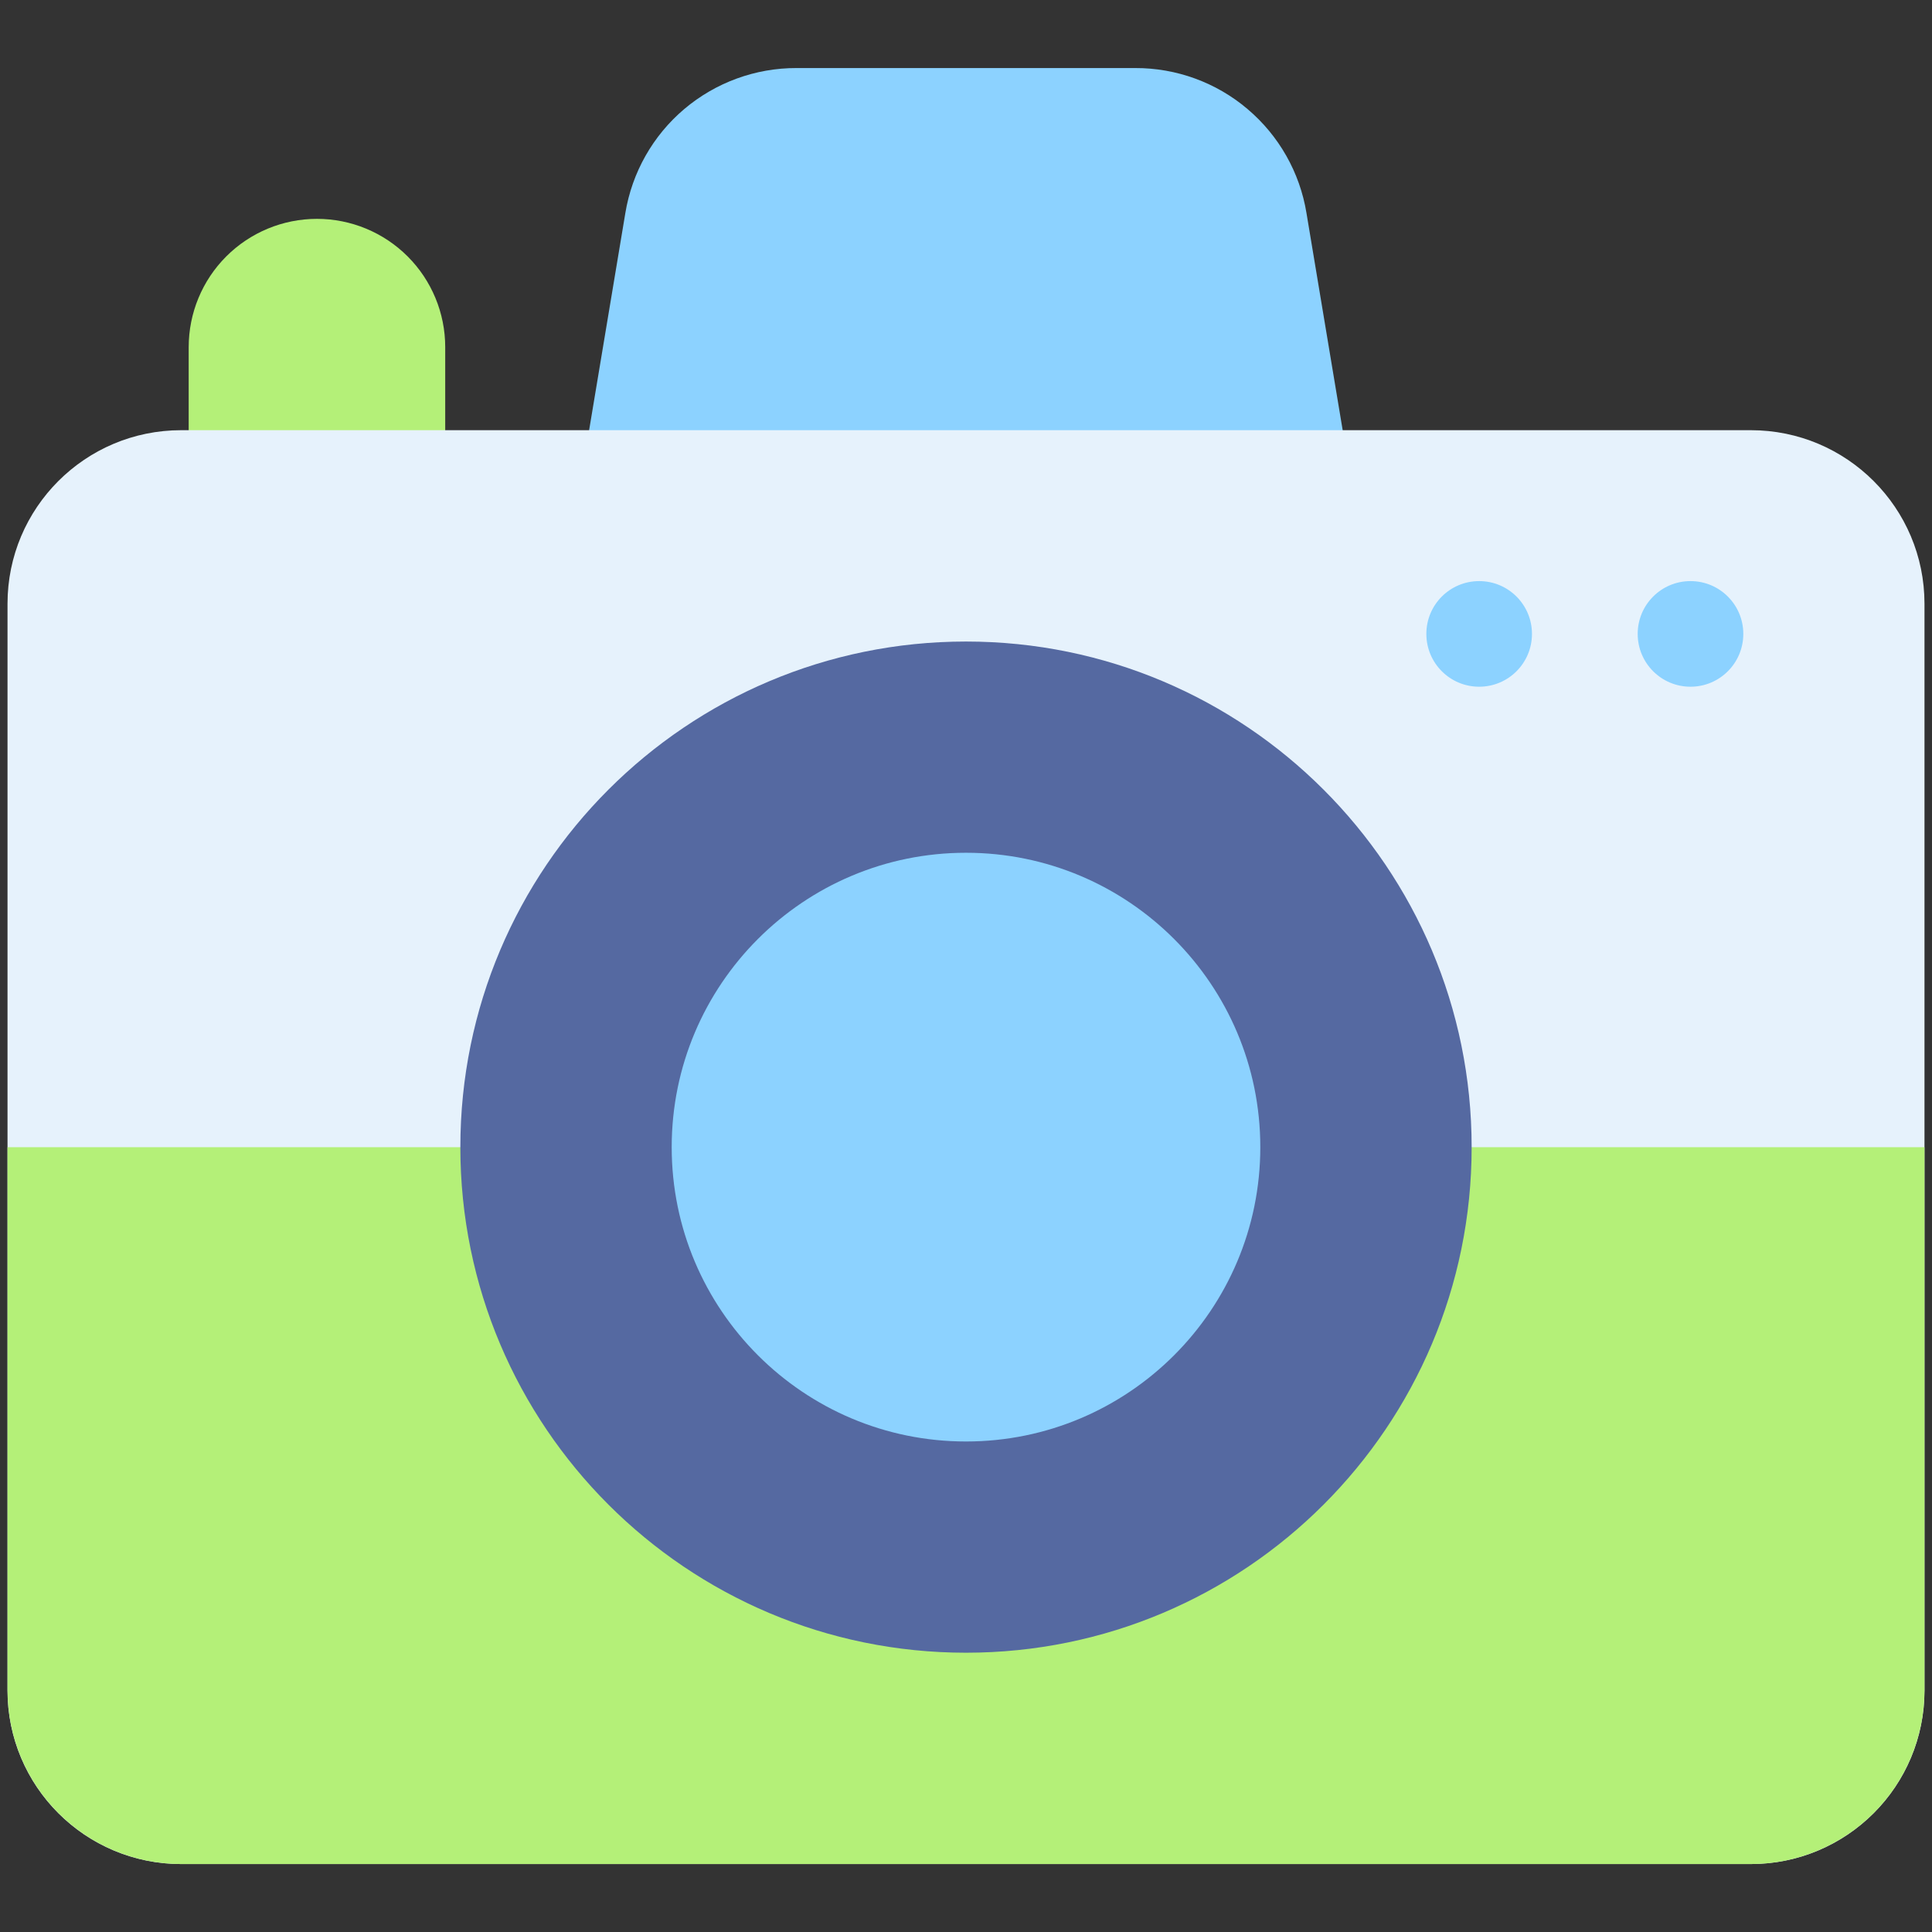
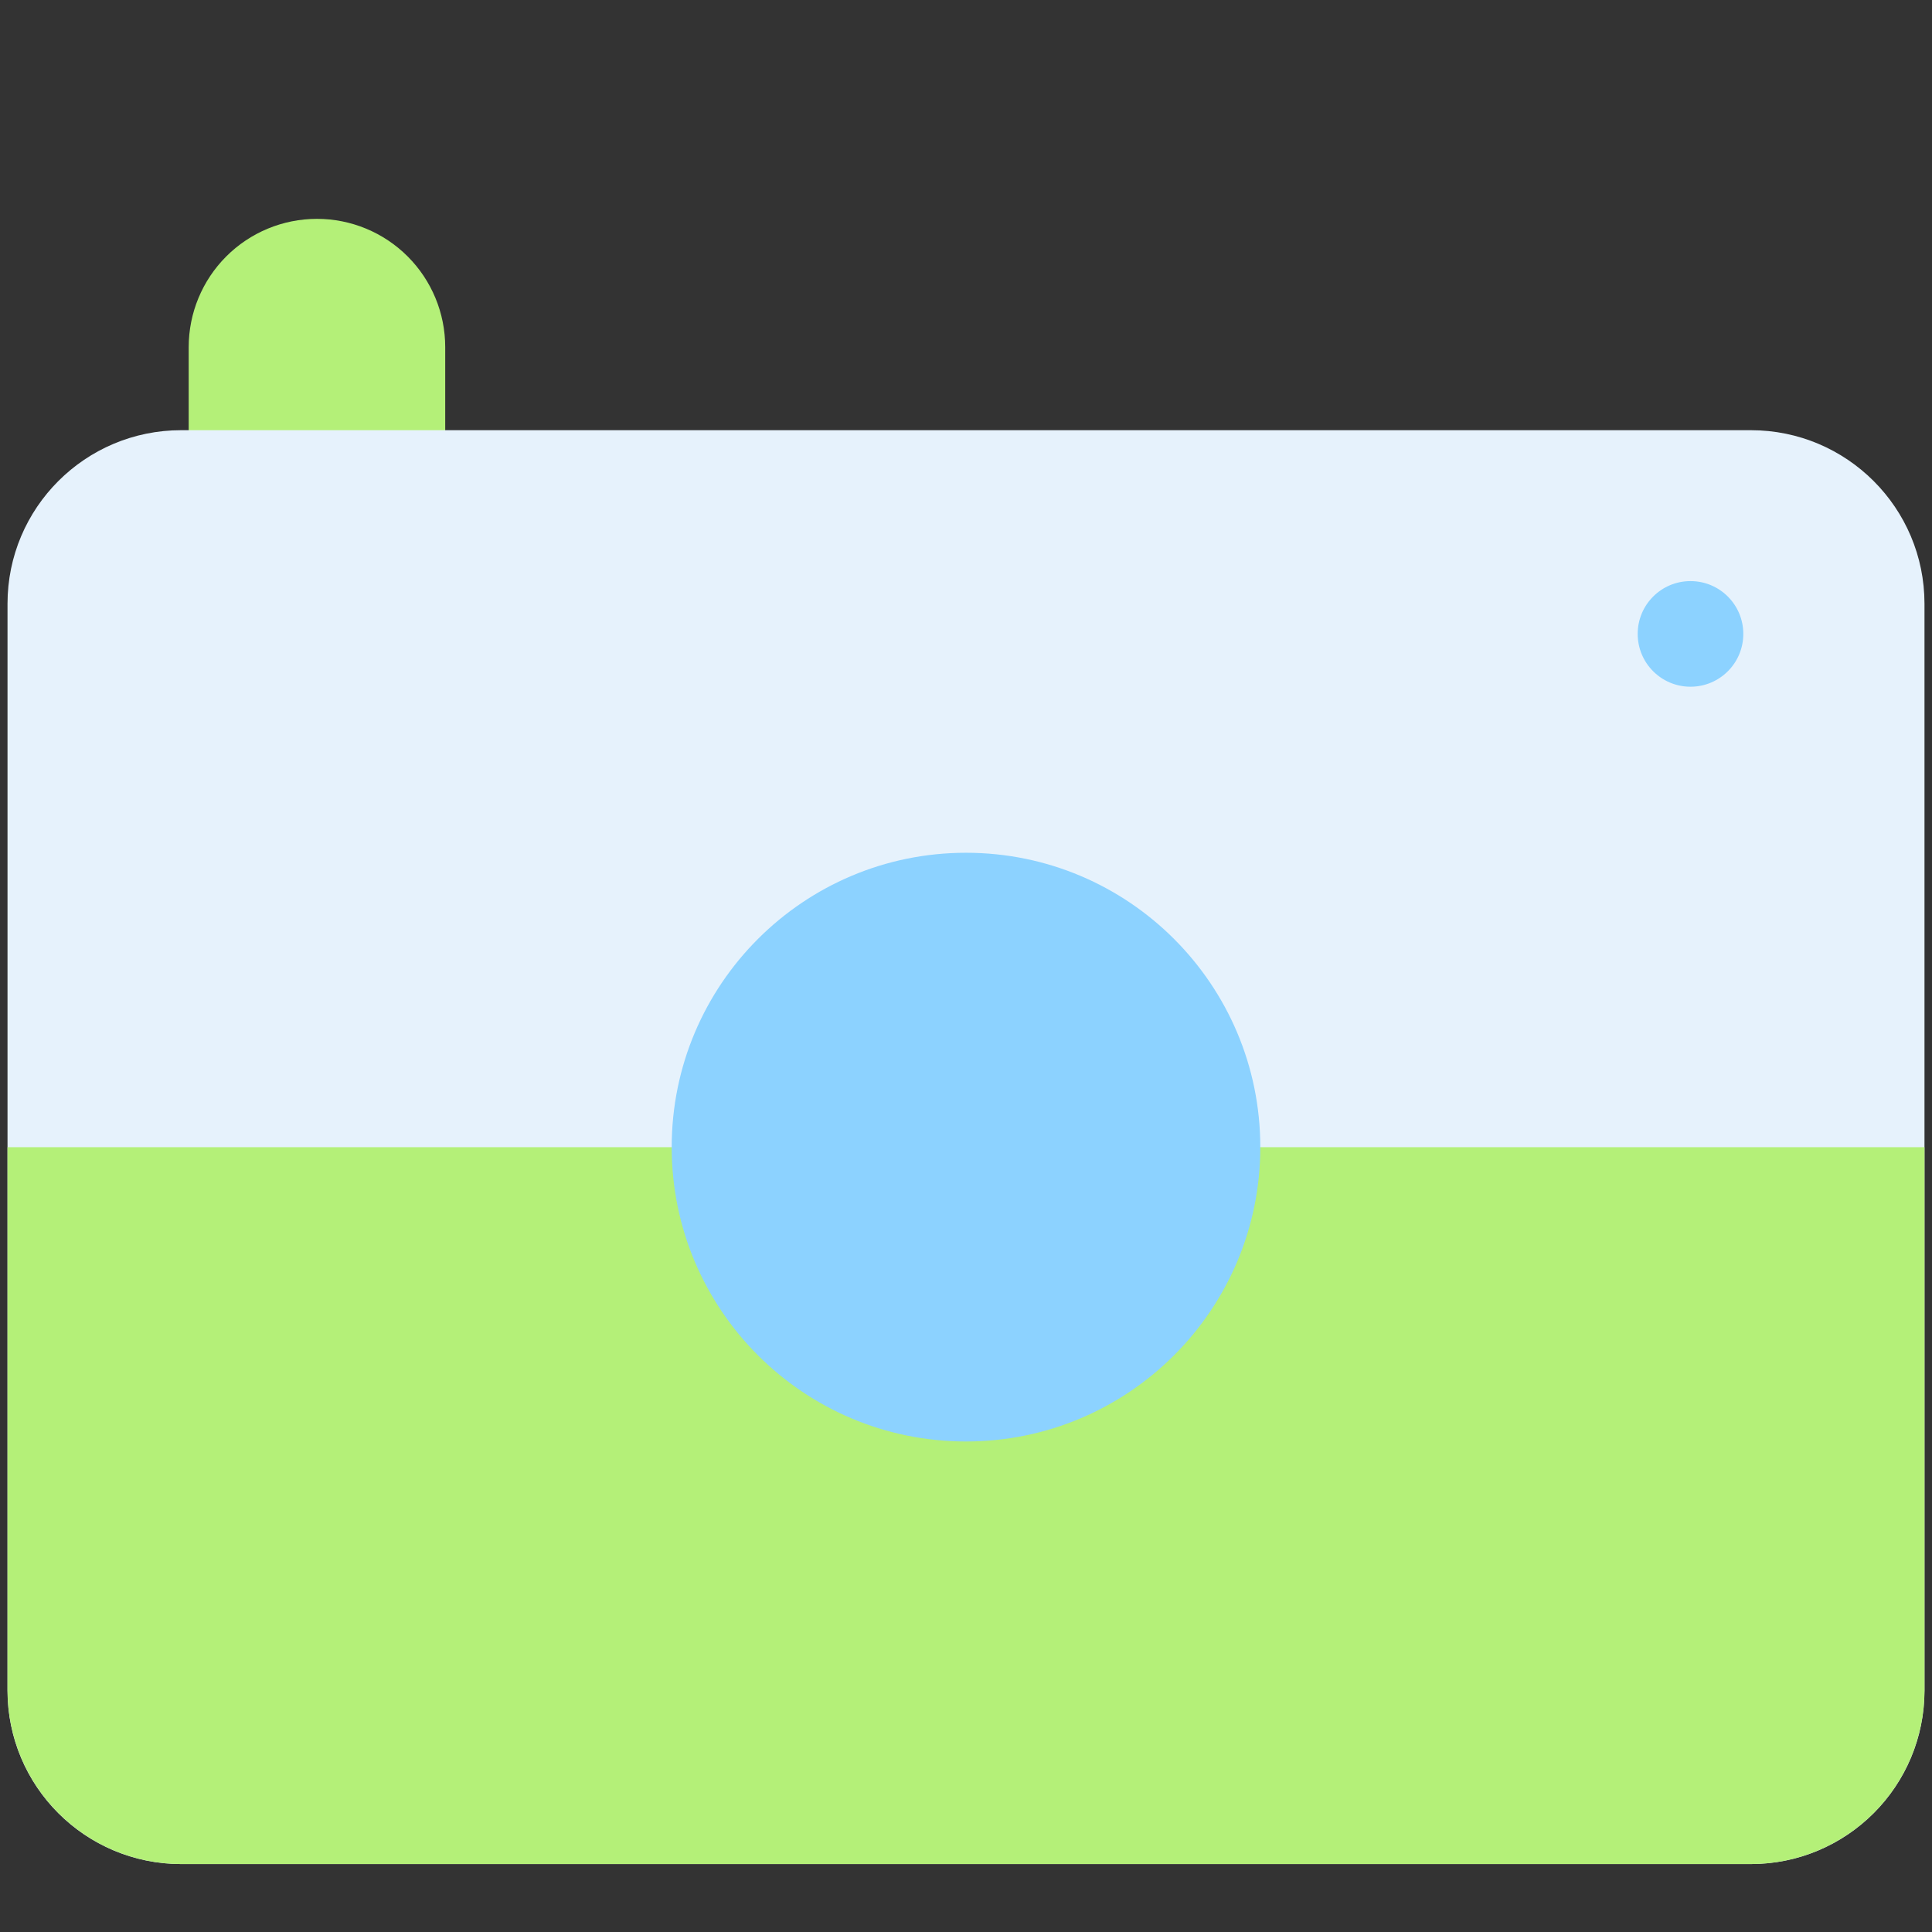
<svg xmlns="http://www.w3.org/2000/svg" width="18" height="18" viewBox="0 0 18 18" fill="none">
  <rect x="0" y="0" width="18" height="18" fill="#333333" stroke="none" />
  <g clip-path="url(#clip0_644_9711)">
    <path d="M2.953 2.039C2.636 2.039 2.332 2.165 2.108 2.389C1.884 2.613 1.758 2.917 1.758 3.234V4.992H4.148V3.234C4.148 2.917 4.022 2.613 3.798 2.389C3.574 2.165 3.27 2.039 2.953 2.039Z" fill="#B4F078" />
-     <path d="M12.172 1.984C12.11 1.606 11.915 1.263 11.623 1.016C11.331 0.768 10.96 0.633 10.577 0.634H7.421C7.038 0.633 6.667 0.769 6.375 1.016C6.082 1.264 5.888 1.608 5.826 1.986L5.324 4.995H12.674L12.172 1.984Z" fill="#8CD2FF" />
    <path d="M16.312 4.008H1.688C0.794 4.008 0.07 4.732 0.07 5.625V15.75C0.07 16.643 0.794 17.367 1.688 17.367H16.312C17.206 17.367 17.93 16.643 17.93 15.75V5.625C17.93 4.732 17.206 4.008 16.312 4.008Z" fill="#E6F2FC" />
    <path d="M0.07 10.688V15.75C0.071 16.179 0.241 16.59 0.545 16.893C0.848 17.196 1.259 17.367 1.688 17.367H16.312C16.741 17.367 17.152 17.196 17.456 16.893C17.759 16.59 17.929 16.179 17.93 15.75V10.688H0.07Z" fill="#B4F078" />
-     <path d="M9 15.398C11.602 15.398 13.711 13.289 13.711 10.688C13.711 8.086 11.602 5.977 9 5.977C6.398 5.977 4.289 8.086 4.289 10.688C4.289 13.289 6.398 15.398 9 15.398Z" fill="#5569A1" />
    <path d="M9 13.43C10.514 13.43 11.742 12.202 11.742 10.688C11.742 9.173 10.514 7.945 9 7.945C7.486 7.945 6.258 9.173 6.258 10.688C6.258 12.202 7.486 13.43 9 13.43Z" fill="#8CD2FF" />
    <path d="M15.75 6.398C16.022 6.398 16.242 6.178 16.242 5.906C16.242 5.634 16.022 5.414 15.75 5.414C15.478 5.414 15.258 5.634 15.258 5.906C15.258 6.178 15.478 6.398 15.75 6.398Z" fill="#8CD2FF" />
-     <path d="M13.781 6.398C14.053 6.398 14.273 6.178 14.273 5.906C14.273 5.634 14.053 5.414 13.781 5.414C13.509 5.414 13.289 5.634 13.289 5.906C13.289 6.178 13.509 6.398 13.781 6.398Z" fill="#8CD2FF" />
  </g>
  <defs>
    <clipPath id="clip0_644_9711">
      <rect width="18" height="18" fill="white" />
    </clipPath>
  </defs>
</svg>